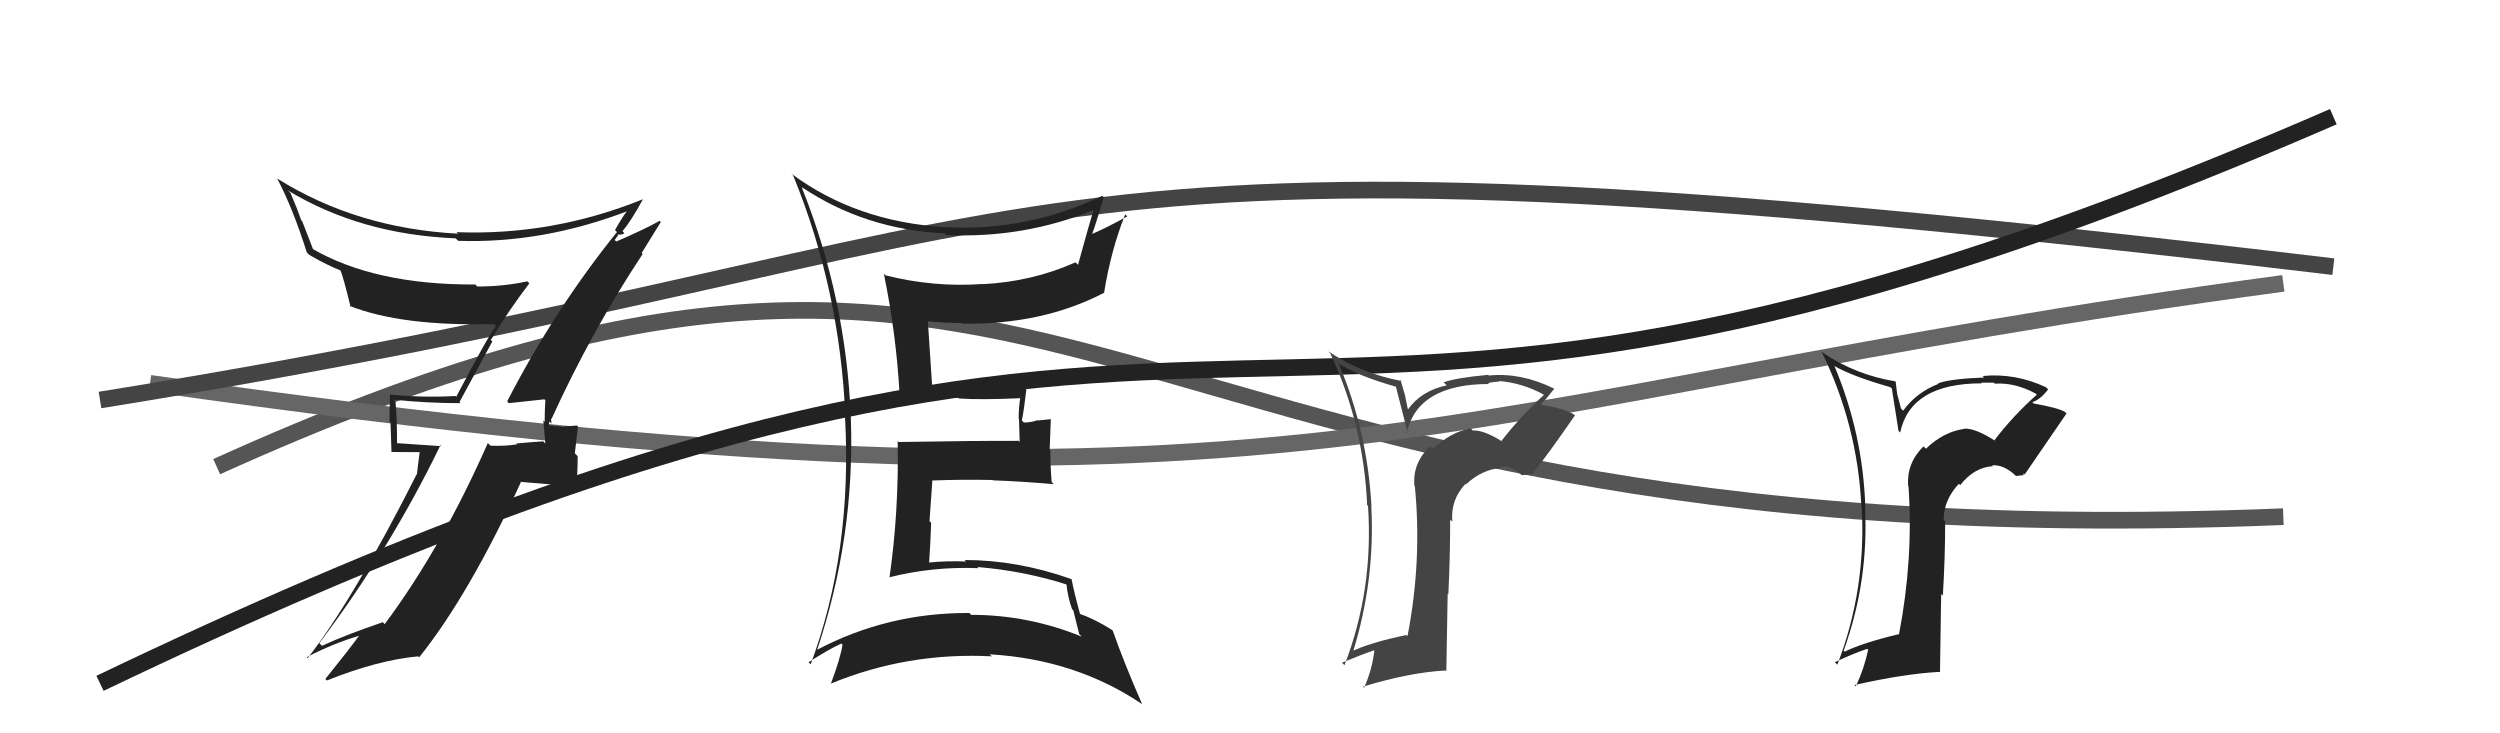
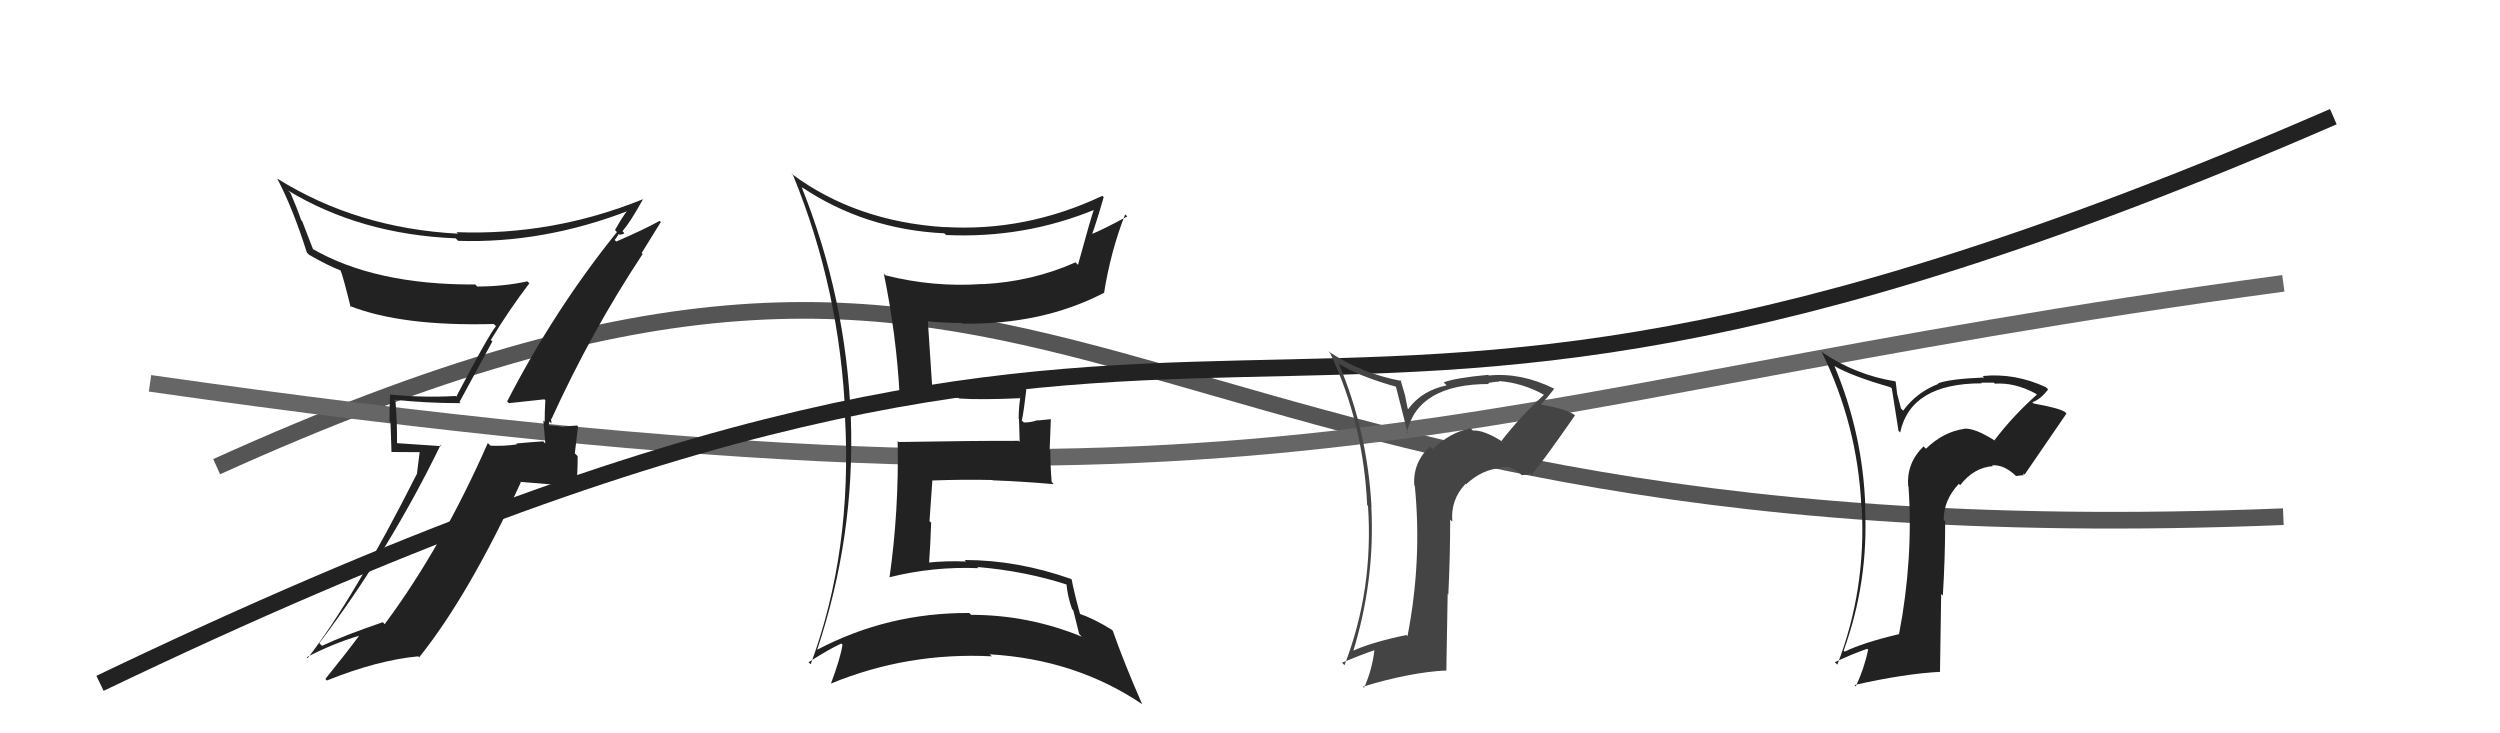
<svg xmlns="http://www.w3.org/2000/svg" width="150" height="44" viewBox="0,0,150,44">
  <path d="M13 28 C66 4,63 34,137 31" stroke="#555" fill="none" />
  <path d="M9 23 C79 33,85 24,137 17" stroke="#666" fill="none" />
-   <path d="M6 24 C68 14,56 6,140 16" stroke="#444" fill="none" />
  <path fill="#222" d="M119.68 26.43L119.75 26.51L119.66 26.42Q118.50 25.68 117.86 25.72L117.87 25.73L117.86 25.73Q116.60 25.91 115.56 26.92L115.53 26.90L115.41 26.78Q114.38 27.80 114.49 29.17L114.51 29.19L114.51 29.19Q114.81 33.53 113.94 38.06L113.97 38.09L113.93 38.05Q111.78 38.56 110.68 39.10L110.77 39.19L110.62 39.04Q112.13 34.88 111.90 30.43L111.96 30.48L111.92 30.44Q111.78 26.04 110.07 21.97L109.93 21.83L110.06 21.96Q111.14 22.58 113.42 23.23L113.51 23.31L113.91 25.85L114.01 25.95Q114.64 23.00 118.91 23.00L119.01 23.10L118.87 22.96Q119.33 22.96 119.63 22.96L119.54 22.87L119.69 23.02Q120.90 22.94 122.15 23.62L122.20 23.67L122.21 23.68Q120.80 24.93 119.66 26.42ZM121.40 28.54L121.41 28.40L121.48 28.47Q122.31 27.25 123.99 24.81L124.05 24.88L123.90 24.72Q123.54 24.48 122.02 24.21L121.93 24.12L121.94 24.13Q122.43 23.97 122.89 23.36L122.75 23.23L122.75 23.23Q120.90 22.37 118.96 22.56L118.91 22.51L119.05 22.65Q117.00 22.73 116.28 23.00L116.37 23.09L116.31 23.03Q114.99 23.54 114.19 24.64L114.06 24.51L113.83 23.64L113.74 22.90L113.72 22.88Q111.36 22.50 109.38 21.17L109.37 21.15L109.28 21.07Q111.45 25.49 111.68 30.36L111.65 30.32L111.70 30.37Q111.99 35.35 110.24 39.88L110.16 39.80L110.09 39.73Q111.15 39.23 112.03 38.93L112.03 38.93L112.09 38.98Q111.85 40.12 111.35 41.18L111.31 41.14L111.27 41.10Q114.28 40.42 116.42 40.31L116.40 40.29L116.47 35.64L116.57 35.74Q116.71 33.52 116.71 31.28L116.75 31.31L116.62 31.19Q116.62 30.00 117.53 29.03L117.66 29.16L117.61 29.11Q118.43 28.05 119.57 27.97L119.58 27.98L119.52 27.92Q120.23 27.86 120.95 28.55L120.97 28.56L121.37 28.51ZM116.44 26.78L116.30 26.56L116.40 26.78L116.34 26.68Z" />
  <path d="M6 41 C79 6,71 37,140 7" stroke="#222" fill="none" />
-   <path fill="#444" d="M90.19 26.54L90.19 26.55L90.13 26.49Q89.02 25.79 88.37 25.83L88.24 25.70L88.24 25.70Q87.02 25.93 85.97 26.94L85.87 26.84L85.81 26.77Q84.75 27.77 84.86 29.14L85.00 29.27L84.89 29.17Q85.33 33.64 84.45 38.17L84.47 38.19L84.38 38.10Q82.18 38.56 81.07 39.10L81.13 39.15L81.16 39.18Q82.51 34.86 82.28 30.41L82.29 30.41L82.29 30.41Q82.05 25.90 80.33 21.83L80.41 21.91L80.32 21.82Q81.53 22.58 83.82 23.22L83.74 23.14L84.47 26.01L84.41 25.94Q85.08 23.04 89.35 23.04L89.31 23.01L89.28 22.98Q89.66 22.90 89.96 22.90L89.92 22.85L89.92 22.86Q91.33 22.97 92.59 23.66L92.64 23.70L92.63 23.70Q91.24 24.97 90.09 26.45ZM91.73 28.47L91.79 28.37L91.90 28.49Q92.82 27.35 94.50 24.92L94.45 24.87L94.48 24.90Q94.01 24.55 92.49 24.28L92.33 24.12L92.46 24.26Q92.79 23.93 93.25 23.33L93.17 23.25L93.25 23.32Q91.28 22.34 89.33 22.53L89.38 22.58L89.29 22.49Q87.34 22.67 86.62 22.94L86.73 23.05L86.80 23.12Q85.29 23.44 84.49 24.55L84.46 24.51L84.30 23.71L84.03 22.79L84.10 22.86Q81.68 22.41 79.70 21.08L79.67 21.05L79.82 21.21Q81.81 25.44 82.03 30.31L82.18 30.45L82.08 30.35Q82.42 35.38 80.67 39.91L80.59 39.83L80.52 39.76Q81.62 39.30 82.50 39.00L82.48 38.98L82.47 38.97Q82.33 40.20 81.84 41.27L81.76 41.18L81.77 41.20Q84.60 40.34 86.74 40.23L86.78 40.27L86.86 35.63L86.90 35.67Q87.01 33.42 87.01 31.18L87.13 31.29L87.14 31.30Q87.02 30.00 87.93 29.03L88.06 29.16L87.96 29.06Q88.94 28.15 90.08 28.08L89.96 27.95L90.05 28.04Q90.62 27.85 91.34 28.54L91.31 28.51L91.72 28.46ZM86.74 26.67L86.79 26.66L86.74 26.72L86.76 26.70Z" />
+   <path fill="#444" d="M90.19 26.54L90.19 26.55L90.13 26.49Q89.02 25.79 88.37 25.83L88.24 25.70L88.24 25.70Q87.02 25.93 85.97 26.94L85.87 26.84L85.81 26.77Q84.75 27.77 84.86 29.14L85.00 29.27L84.89 29.17Q85.33 33.64 84.45 38.17L84.47 38.19L84.38 38.10Q82.18 38.56 81.07 39.10L81.13 39.15L81.16 39.18Q82.51 34.86 82.28 30.41L82.29 30.41L82.29 30.41Q82.05 25.90 80.33 21.83L80.41 21.91L80.32 21.82Q81.53 22.58 83.82 23.22L83.74 23.14L84.47 26.01L84.41 25.94Q85.08 23.04 89.35 23.04L89.31 23.01L89.28 22.98Q89.66 22.90 89.96 22.90L89.92 22.85L89.92 22.86Q91.33 22.97 92.59 23.66L92.64 23.70L92.63 23.70Q91.24 24.97 90.09 26.45ZM91.73 28.47L91.79 28.37L91.90 28.49Q92.82 27.35 94.50 24.92L94.45 24.87L94.48 24.90Q94.01 24.55 92.49 24.28L92.33 24.12L92.46 24.26Q92.79 23.93 93.25 23.33L93.25 23.32Q91.28 22.34 89.33 22.53L89.38 22.58L89.29 22.49Q87.34 22.67 86.62 22.94L86.73 23.05L86.80 23.12Q85.29 23.44 84.49 24.55L84.46 24.51L84.30 23.71L84.03 22.79L84.10 22.86Q81.68 22.41 79.70 21.08L79.67 21.05L79.82 21.21Q81.81 25.44 82.03 30.31L82.18 30.45L82.08 30.35Q82.42 35.38 80.67 39.91L80.59 39.83L80.52 39.76Q81.62 39.30 82.50 39.00L82.48 38.98L82.47 38.97Q82.33 40.20 81.84 41.27L81.76 41.18L81.77 41.20Q84.60 40.34 86.74 40.23L86.78 40.27L86.86 35.63L86.90 35.67Q87.01 33.42 87.01 31.18L87.13 31.29L87.14 31.30Q87.02 30.00 87.93 29.03L88.06 29.16L87.96 29.06Q88.94 28.15 90.08 28.08L89.96 27.95L90.05 28.04Q90.62 27.85 91.34 28.54L91.31 28.51L91.72 28.46ZM86.74 26.67L86.79 26.66L86.74 26.72L86.76 26.70Z" />
  <path fill="#222" d="M48.24 11.37L48.18 11.30L48.11 11.23Q51.90 13.77 56.66 14.00L56.84 14.17L56.76 14.10Q61.44 14.32 65.70 12.57L65.59 12.46L65.65 12.52Q65.44 13.11 64.68 15.89L64.60 15.81L64.53 15.74Q61.93 16.90 58.96 17.05L58.88 16.98L58.94 17.04Q56.03 17.25 53.13 16.52L53.11 16.50L53.03 16.42Q53.79 20.11 53.98 23.76L53.86 23.65L54.02 23.80Q55.91 23.90 57.51 23.87L57.59 23.95L57.55 23.91Q58.86 24.00 61.26 23.89L61.12 23.75L61.22 23.84Q61.12 24.44 61.12 25.12L61.14 25.14L61.18 26.51L61.12 26.45Q58.71 26.44 53.92 26.52L53.89 26.49L53.86 26.47Q53.94 30.65 53.37 34.65L53.36 34.64L53.35 34.64Q55.97 33.98 58.71 34.09L58.63 34.01L58.64 34.02Q61.51 34.26 64.09 35.10L63.92 34.92L63.98 34.98Q64.05 35.78 64.32 36.54L64.40 36.63L64.75 38.04L64.91 38.20Q61.70 36.89 58.27 36.89L58.25 36.87L58.16 36.78Q53.26 36.75 49.00 39.00L49.05 39.05L49.02 39.02Q51.31 32.18 51.05 25.06L51.10 25.11L51.05 25.07Q50.77 17.89 48.10 11.23ZM48.52 39.74L48.47 39.69L48.52 39.73Q49.72 38.96 50.48 38.61L50.58 38.72L50.55 38.69Q50.42 39.51 49.85 41.03L49.85 41.03L49.84 41.02Q54.45 39.12 59.51 39.38L59.31 39.19L59.39 39.26Q64.56 39.56 68.56 42.27L68.53 42.24L68.52 42.23Q67.45 39.79 66.77 37.85L66.67 37.75L66.71 37.79Q65.67 37.13 64.68 36.79L64.74 36.85L64.83 36.94Q64.45 35.57 64.30 34.77L64.30 34.77L64.27 34.74Q61.04 33.60 57.88 33.60L57.98 33.71L57.97 33.69Q56.77 33.64 55.63 33.76L55.64 33.76L55.74 33.87Q55.83 32.58 55.87 31.36L55.77 31.27L55.94 28.85L55.92 28.83Q57.76 28.76 59.55 28.80L59.45 28.71L59.57 28.82Q61.43 28.89 63.22 29.05L63.19 29.01L63.10 28.92Q63.02 27.97 63.02 27.02L62.98 26.98L63.05 25.15L62.26 25.23L62.24 25.21Q61.89 25.35 61.43 25.35L61.30 25.22L61.31 25.23Q61.43 24.67 61.58 23.38L61.45 23.25L61.47 23.26Q59.91 23.53 58.73 23.57L58.80 23.64L58.77 23.61Q57.73 23.52 55.90 23.44L56.04 23.58L55.95 23.49Q55.86 22.07 55.67 19.25L55.69 19.27L55.70 19.28Q56.72 19.38 57.71 19.38L57.80 19.48L57.74 19.42Q62.53 19.49 66.22 17.58L66.16 17.52L66.24 17.60Q66.64 15.07 67.51 12.86L67.59 12.94L67.64 12.98Q66.24 13.75 65.40 14.09L65.42 14.12L65.48 14.18Q65.77 13.40 66.22 11.83L66.21 11.82L66.14 11.75Q61.54 13.92 56.66 13.62L56.66 13.61L56.68 13.63Q51.35 13.29 47.51 10.44L47.45 10.39L47.59 10.53Q50.41 17.42 50.72 25.03L50.75 25.06L50.70 25.01Q51.15 33.08 48.64 39.86Z" />
  <path fill="#222" d="M30.45 24.10L30.45 24.11L30.53 24.19Q31.25 24.11 32.66 23.96L32.71 24.00L32.72 24.02Q32.68 24.66 32.68 25.31L32.60 25.23L32.72 26.61L32.59 26.48Q31.81 26.53 30.97 26.61L31.04 26.68L31.02 26.66Q30.26 26.78 29.43 26.74L29.40 26.71L29.27 26.58Q26.51 32.84 23.08 37.45L23.10 37.47L22.97 37.33Q20.61 38.14 19.32 38.75L19.26 38.69L19.16 38.59Q23.38 32.99 26.43 26.71L26.49 26.77L23.68 26.58L23.82 26.73Q23.84 25.42 23.73 24.08L23.76 24.12L23.62 23.98Q25.58 24.19 27.64 24.19L27.57 24.12L29.54 20.49L29.45 20.40Q30.54 18.60 31.76 17.00L31.73 16.97L31.64 16.88Q30.23 17.19 28.64 17.19L28.65 17.21L28.52 17.07Q22.45 17.10 18.68 14.89L18.80 15.00L18.13 13.27L18.07 13.21Q17.81 12.45 17.43 11.58L17.31 11.46L17.26 11.42Q21.63 14.07 27.34 14.30L27.40 14.36L27.49 14.45Q32.58 14.62 37.72 12.64L37.73 12.65L37.67 12.60Q37.39 12.93 36.90 13.80L37.03 13.94L37.02 13.92Q33.28 18.56 30.43 24.08ZM38.55 15.23L38.50 15.18L39.65 13.32L39.58 13.25Q38.65 13.77 36.98 14.49L36.88 14.40L37.09 14.11L37.05 14.07Q37.35 14.10 37.46 13.99L37.46 13.99L37.35 13.87Q37.84 13.30 38.57 11.97L38.41 11.82L38.56 11.96Q33.14 14.15 27.39 13.93L27.43 13.97L27.48 14.02Q21.42 13.70 16.66 10.73L16.63 10.71L16.63 10.71Q17.57 12.49 18.41 15.15L18.55 15.29L18.55 15.29Q19.64 15.92 20.44 16.23L20.31 16.10L20.43 16.22Q20.58 16.56 21.04 18.43L21.07 18.46L20.97 18.35Q24.10 19.59 29.62 19.44L29.72 19.53L29.76 19.57Q29.35 20.04 27.37 23.81L27.34 23.77L27.32 23.76Q25.37 23.87 23.39 23.67L23.36 23.64L23.40 23.68Q23.37 24.41 23.37 25.29L23.43 25.35L23.49 27.12L25.18 27.13L25.02 28.39L25.03 28.40Q21.24 35.91 18.46 39.49L18.39 39.41L18.41 39.43Q19.95 38.62 21.59 38.13L21.55 38.09L21.57 38.11Q20.90 39.03 19.52 40.74L19.49 40.71L19.61 40.83Q22.65 39.61 25.09 39.38L25.24 39.53L25.15 39.44Q28.13 35.72 31.25 28.94L31.21 28.91L34.76 29.21L34.59 29.04Q34.66 28.28 34.66 27.37L34.49 27.20L34.68 25.59L34.62 25.53Q34.37 25.55 33.82 25.59L33.69 25.46L33.85 25.62Q33.16 25.52 32.90 25.52L32.85 25.48L32.94 25.57Q32.92 25.44 32.96 25.29L33.09 25.41L33.06 25.11L33.09 25.14Q35.48 19.89 38.56 15.24Z" />
</svg>